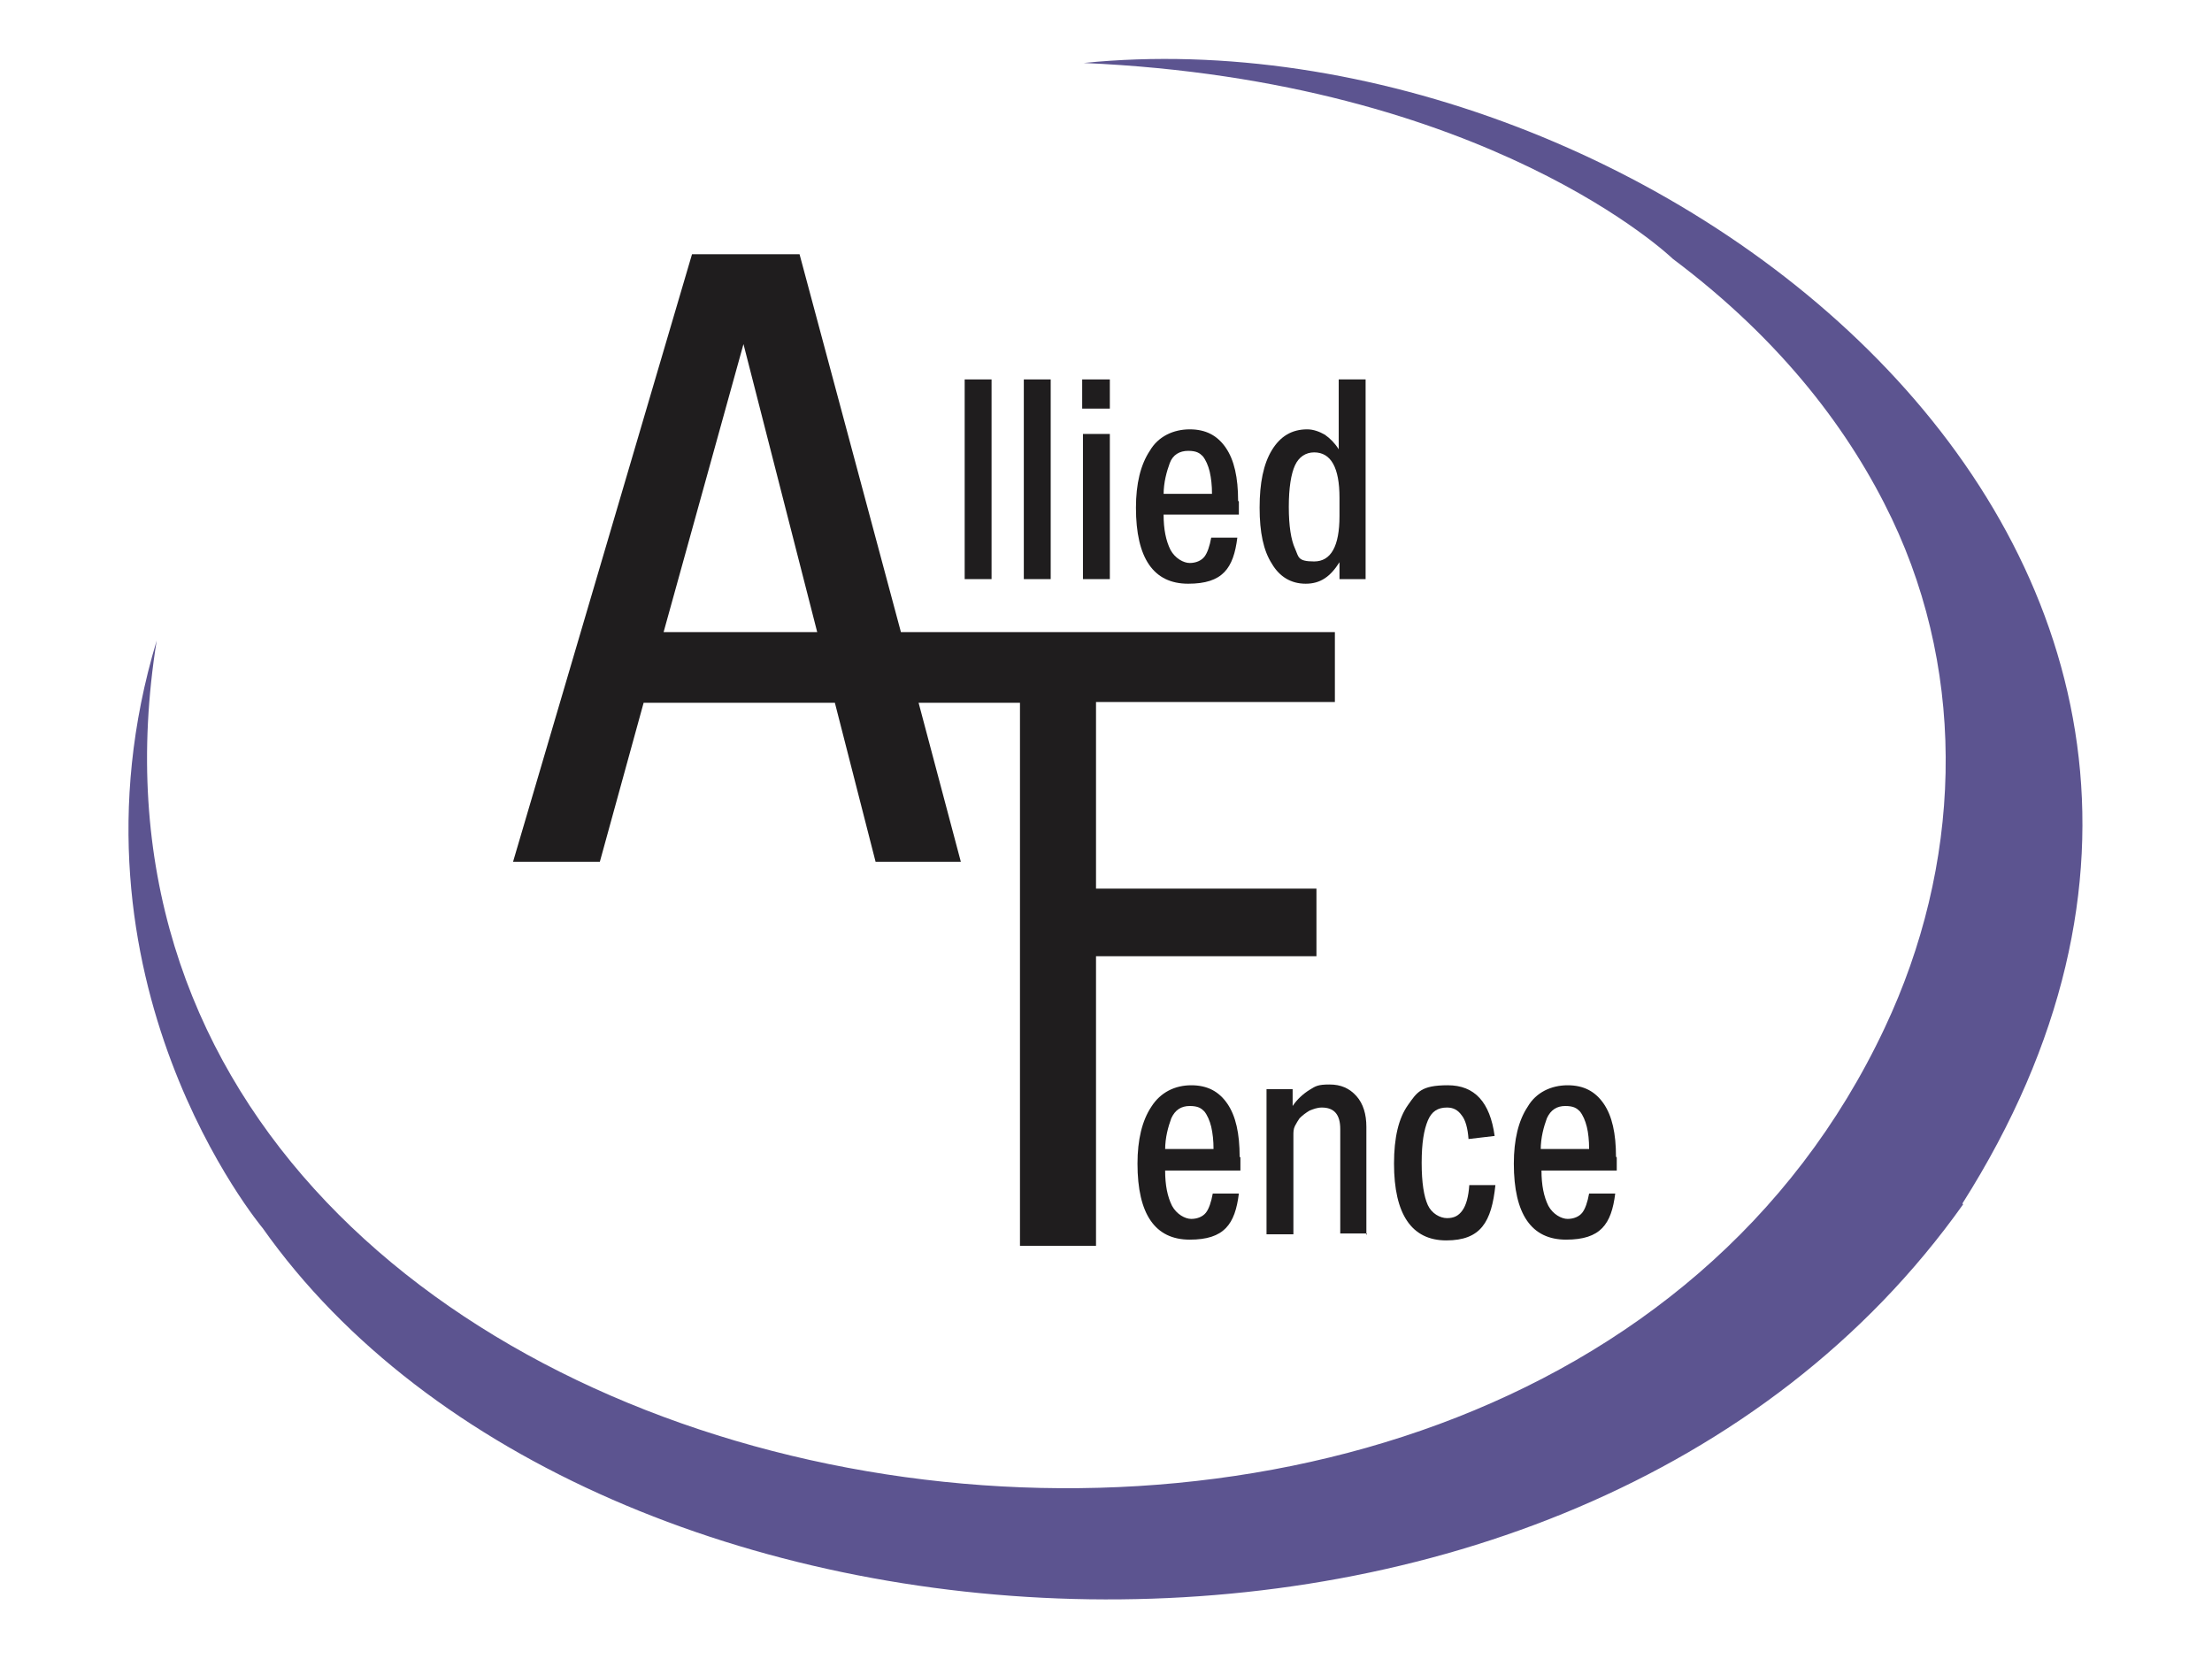
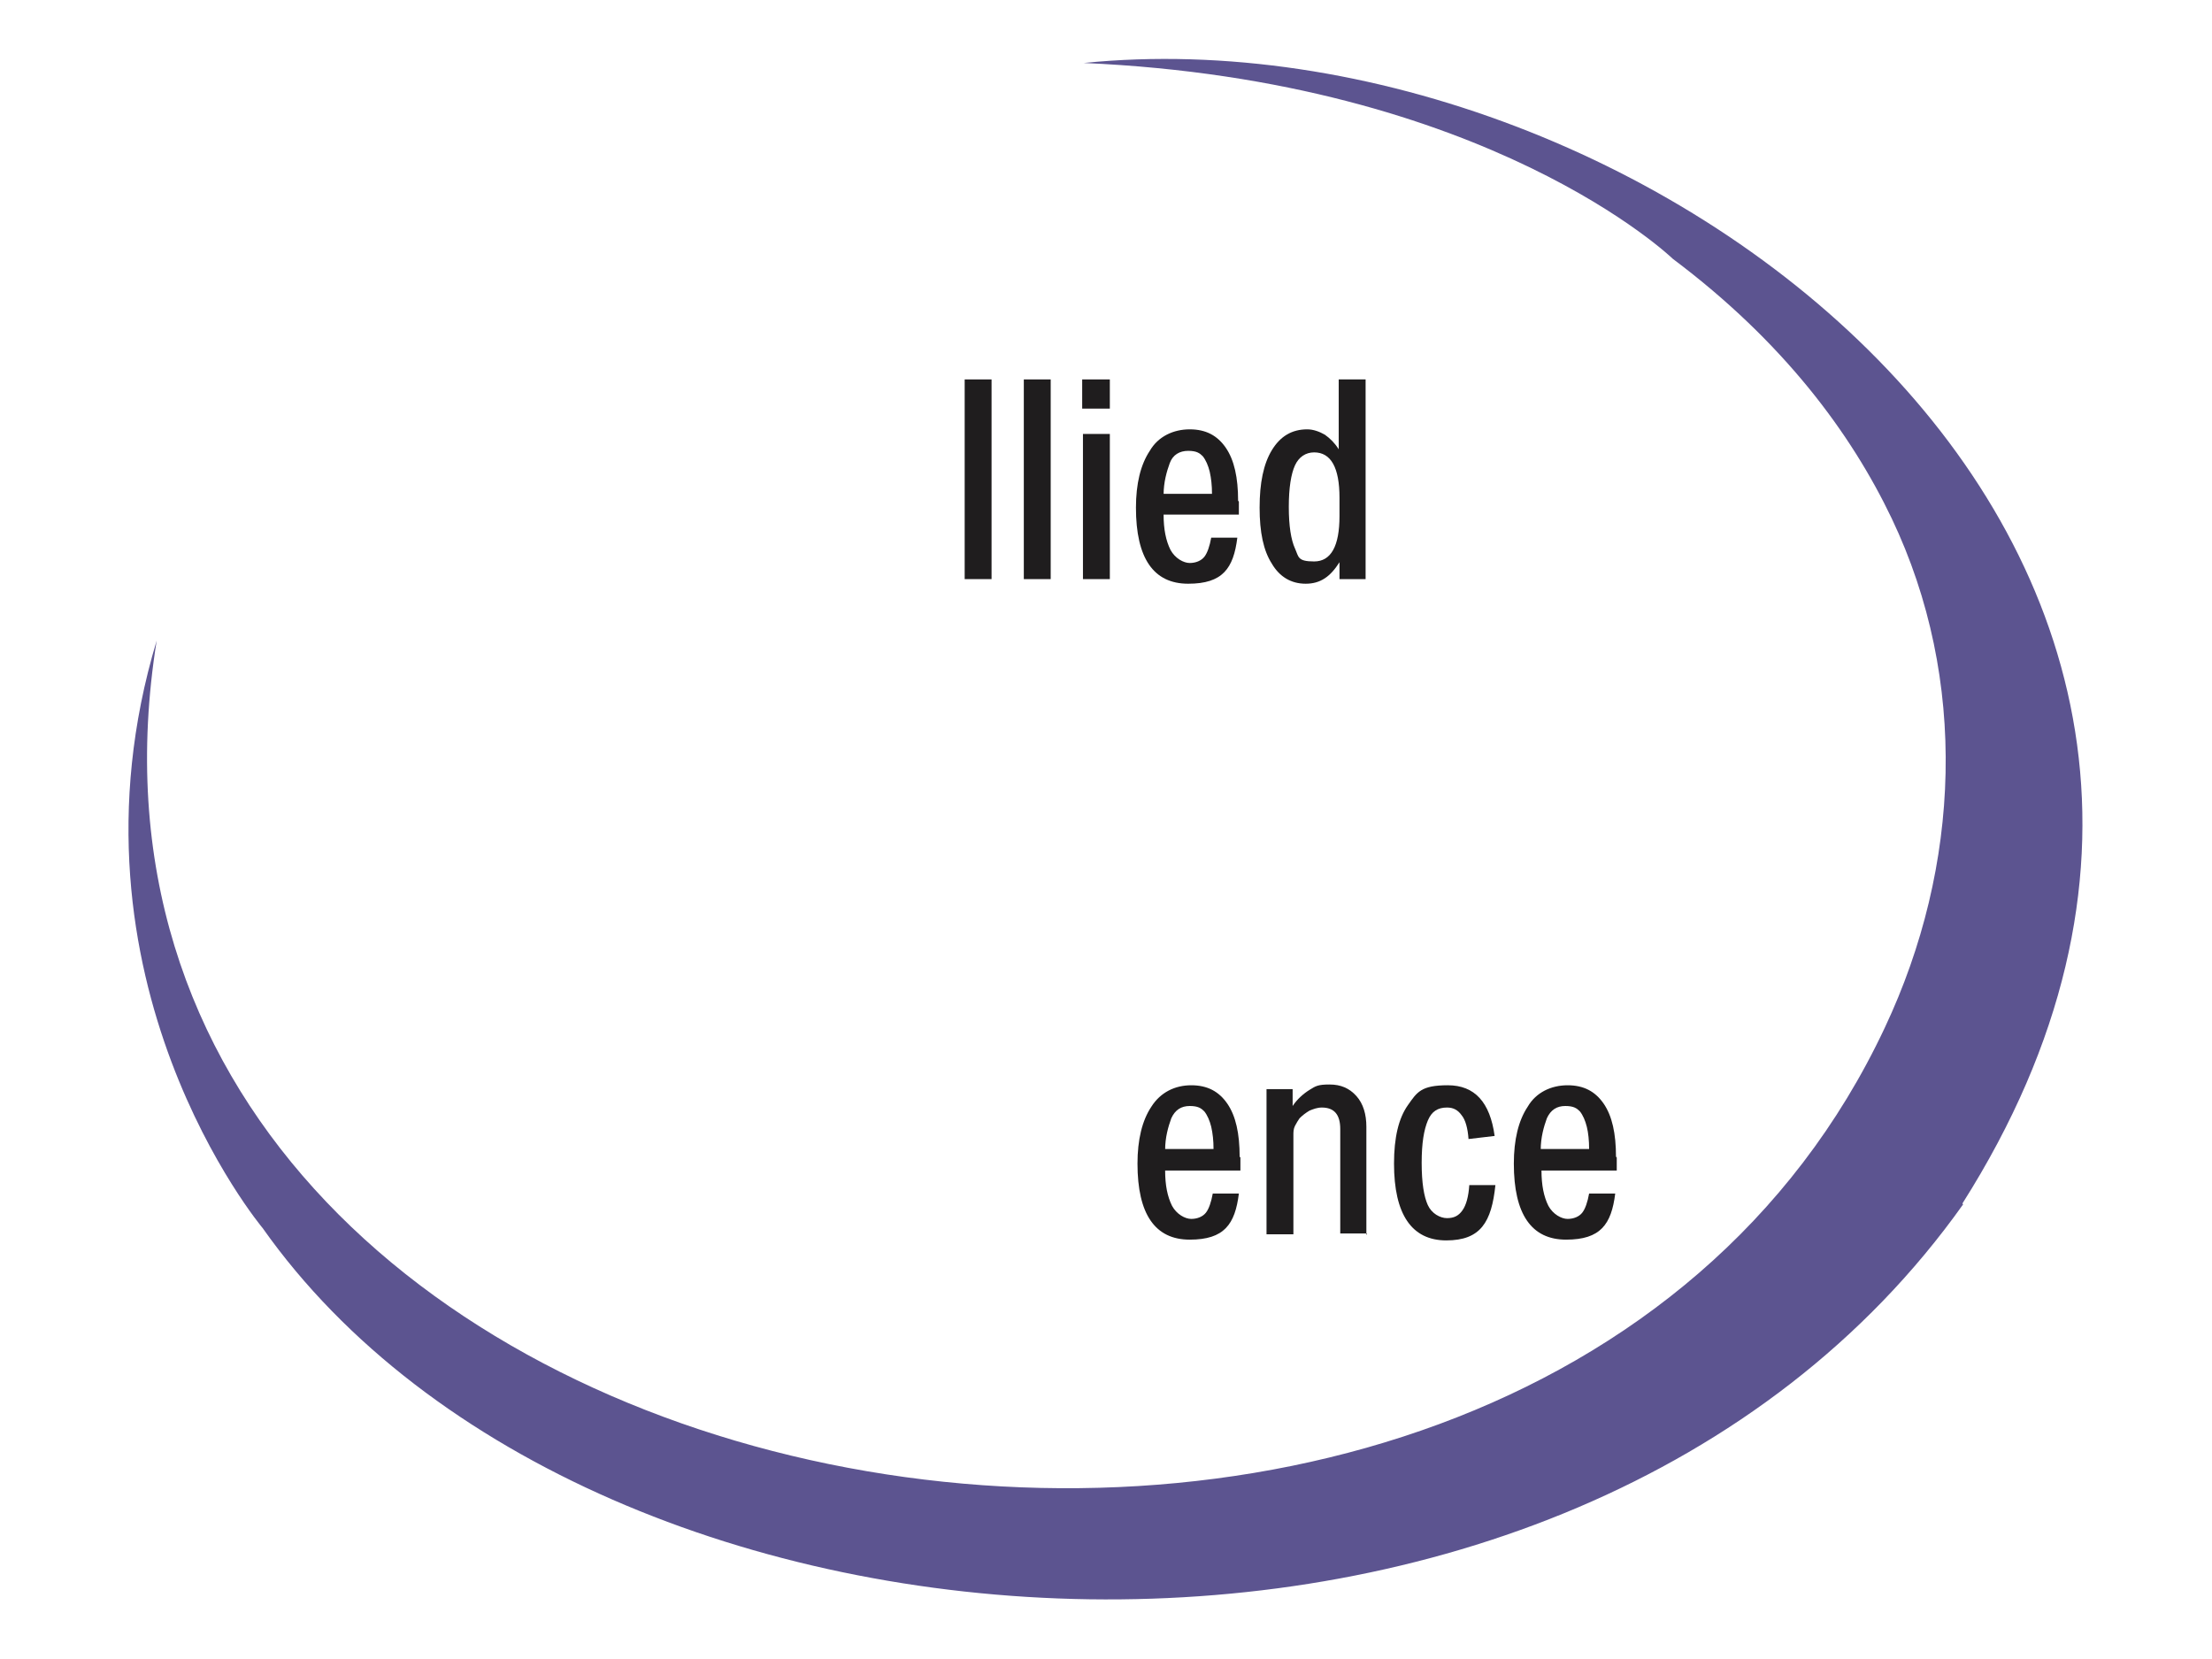
<svg xmlns="http://www.w3.org/2000/svg" id="Layer_1" data-name="Layer 1" version="1.1" viewBox="0 0 288 216">
  <defs>
    <style>
      .cls-1 {
        fill: #5c5490;
      }

      .cls-1, .cls-2 {
        stroke-width: 0px;
      }

      .cls-2 {
        fill: #1f1d1e;
      }
    </style>
  </defs>
  <path class="cls-1" d="M255.6,156.8c-51.2,72.1-178.4,64-221.4,3.1,0,0-27.1-32.3-13.8-76.5C1.7,199.9,197.4,236,245.4,133.8c9.9-21,10.9-45.3.9-66.3-5.3-11.1-14.1-23-28.5-33.8,0,0-24-23.2-76.7-25.5,73.1-7.4,167.8,64.3,114.4,148.5Z" />
-   <path class="cls-2" d="M173.8,91.4v-9.1h-56.5l-13.2-49.2h-14l-23.3,79.1h11.3l5.7-20.7h24.9l5.3,20.7h11.1l-5.5-20.7h13.2v70.7h9.9v-37.7h28.7v-8.8h-28.7v-24.3h30.9ZM86.4,82.3l10.4-37.5,9.6,37.5h-20Z" />
  <rect class="cls-2" x="125.6" y="49.4" width="3.5" height="26" />
  <rect class="cls-2" x="133.3" y="49.4" width="3.5" height="26" />
  <rect class="cls-2" x="140.9" y="49.4" width="3.6" height="3.8" />
  <rect class="cls-2" x="141" y="56.5" width="3.5" height="18.9" />
  <path class="cls-2" d="M161.2,65.2c0-3-.5-5.3-1.6-6.9-1.1-1.6-2.6-2.4-4.7-2.4s-4.1.9-5.2,2.8c-1.2,1.8-1.8,4.3-1.8,7.4,0,6.6,2.3,9.9,6.8,9.9s5.9-2,6.4-6h-3.4c-.2,1.1-.5,2-.9,2.5-.4.5-1.1.8-1.9.8s-1.9-.6-2.5-1.7c-.6-1.2-.9-2.7-.9-4.6h9.8v-1.7ZM151.5,64.4c0-1.6.4-3,.8-4.1s1.3-1.6,2.4-1.6,1.5.3,1.9.7c.4.5.7,1.2.9,2,.2.9.3,1.8.3,2.9h-6.3Z" />
-   <path class="cls-2" d="M174.3,49.4v9.1c-.5-.8-1.1-1.4-1.8-1.9-.7-.4-1.5-.7-2.3-.7-2,0-3.5.9-4.6,2.7s-1.6,4.3-1.6,7.5.5,5.6,1.6,7.3c1,1.7,2.5,2.6,4.4,2.6s3.2-.9,4.4-2.8v2.2h3.4v-26h-3.5ZM174.4,67.2c0,3.9-1.1,5.9-3.3,5.9s-2-.6-2.5-1.7c-.5-1.1-.8-2.9-.8-5.4s.3-4.3.8-5.4c.5-1.1,1.4-1.7,2.5-1.7,2.2,0,3.3,2,3.3,5.9v2.4Z" />
+   <path class="cls-2" d="M174.3,49.4v9.1c-.5-.8-1.1-1.4-1.8-1.9-.7-.4-1.5-.7-2.3-.7-2,0-3.5.9-4.6,2.7s-1.6,4.3-1.6,7.5.5,5.6,1.6,7.3c1,1.7,2.5,2.6,4.4,2.6s3.2-.9,4.4-2.8v2.2h3.4v-26ZM174.4,67.2c0,3.9-1.1,5.9-3.3,5.9s-2-.6-2.5-1.7c-.5-1.1-.8-2.9-.8-5.4s.3-4.3.8-5.4c.5-1.1,1.4-1.7,2.5-1.7,2.2,0,3.3,2,3.3,5.9v2.4Z" />
  <path class="cls-2" d="M161.4,150.6c0-3-.5-5.3-1.6-6.9-1.1-1.6-2.6-2.4-4.7-2.4s-4,.9-5.2,2.8c-1.2,1.8-1.8,4.3-1.8,7.4,0,6.6,2.3,9.9,6.8,9.9s5.9-2,6.4-6h-3.4c-.2,1.1-.5,2-.9,2.5-.4.5-1.1.8-1.9.8s-1.9-.6-2.5-1.7c-.6-1.2-.9-2.7-.9-4.6h9.8v-1.7ZM151.7,149.7c0-1.6.4-3,.8-4.1.5-1.1,1.3-1.6,2.4-1.6s1.5.3,1.9.7c.4.5.7,1.2.9,2,.2.9.3,1.8.3,2.9h-6.3Z" />
  <path class="cls-2" d="M177.9,160.8v-14.1c0-1.6-.4-3-1.3-4s-2-1.5-3.5-1.5-1.8.2-2.6.7c-.8.5-1.6,1.2-2.2,2.1v-2.2h-3.4v18.9h3.5v-12.9c0-.4,0-.8.2-1.2.2-.4.4-.7.6-1,.4-.4.8-.7,1.3-1,.5-.2,1-.4,1.6-.4,1.6,0,2.4.9,2.4,2.8v13.6h3.5Z" />
  <path class="cls-2" d="M188.4,144.2c.8,0,1.4.3,1.9,1,.5.6.8,1.7.9,3.1l3.4-.4c-.6-4.4-2.6-6.6-6.1-6.6s-4,.9-5.2,2.6c-1.2,1.7-1.8,4.2-1.8,7.6,0,6.6,2.3,10,6.8,10s5.9-2.4,6.4-7.2h-3.4c-.1,1.5-.4,2.6-.9,3.3s-1.1,1-2,1-2-.6-2.5-1.7-.8-2.9-.8-5.5.3-4.3.8-5.5,1.3-1.7,2.5-1.7Z" />
  <path class="cls-2" d="M210.4,150.6c0-3-.5-5.3-1.6-6.9s-2.6-2.4-4.7-2.4-4.1.9-5.2,2.8c-1.2,1.8-1.8,4.3-1.8,7.4,0,6.6,2.3,9.9,6.8,9.9s5.9-2,6.4-6h-3.4c-.2,1.1-.5,2-.9,2.5-.4.5-1.1.8-1.9.8s-1.9-.6-2.5-1.7c-.6-1.2-.9-2.7-.9-4.6h9.8v-1.7ZM200.6,149.7c0-1.6.4-3,.8-4.1.5-1.1,1.3-1.6,2.4-1.6s1.5.3,1.9.7c.4.5.7,1.2.9,2s.3,1.8.3,2.9h-6.3Z" />
</svg>